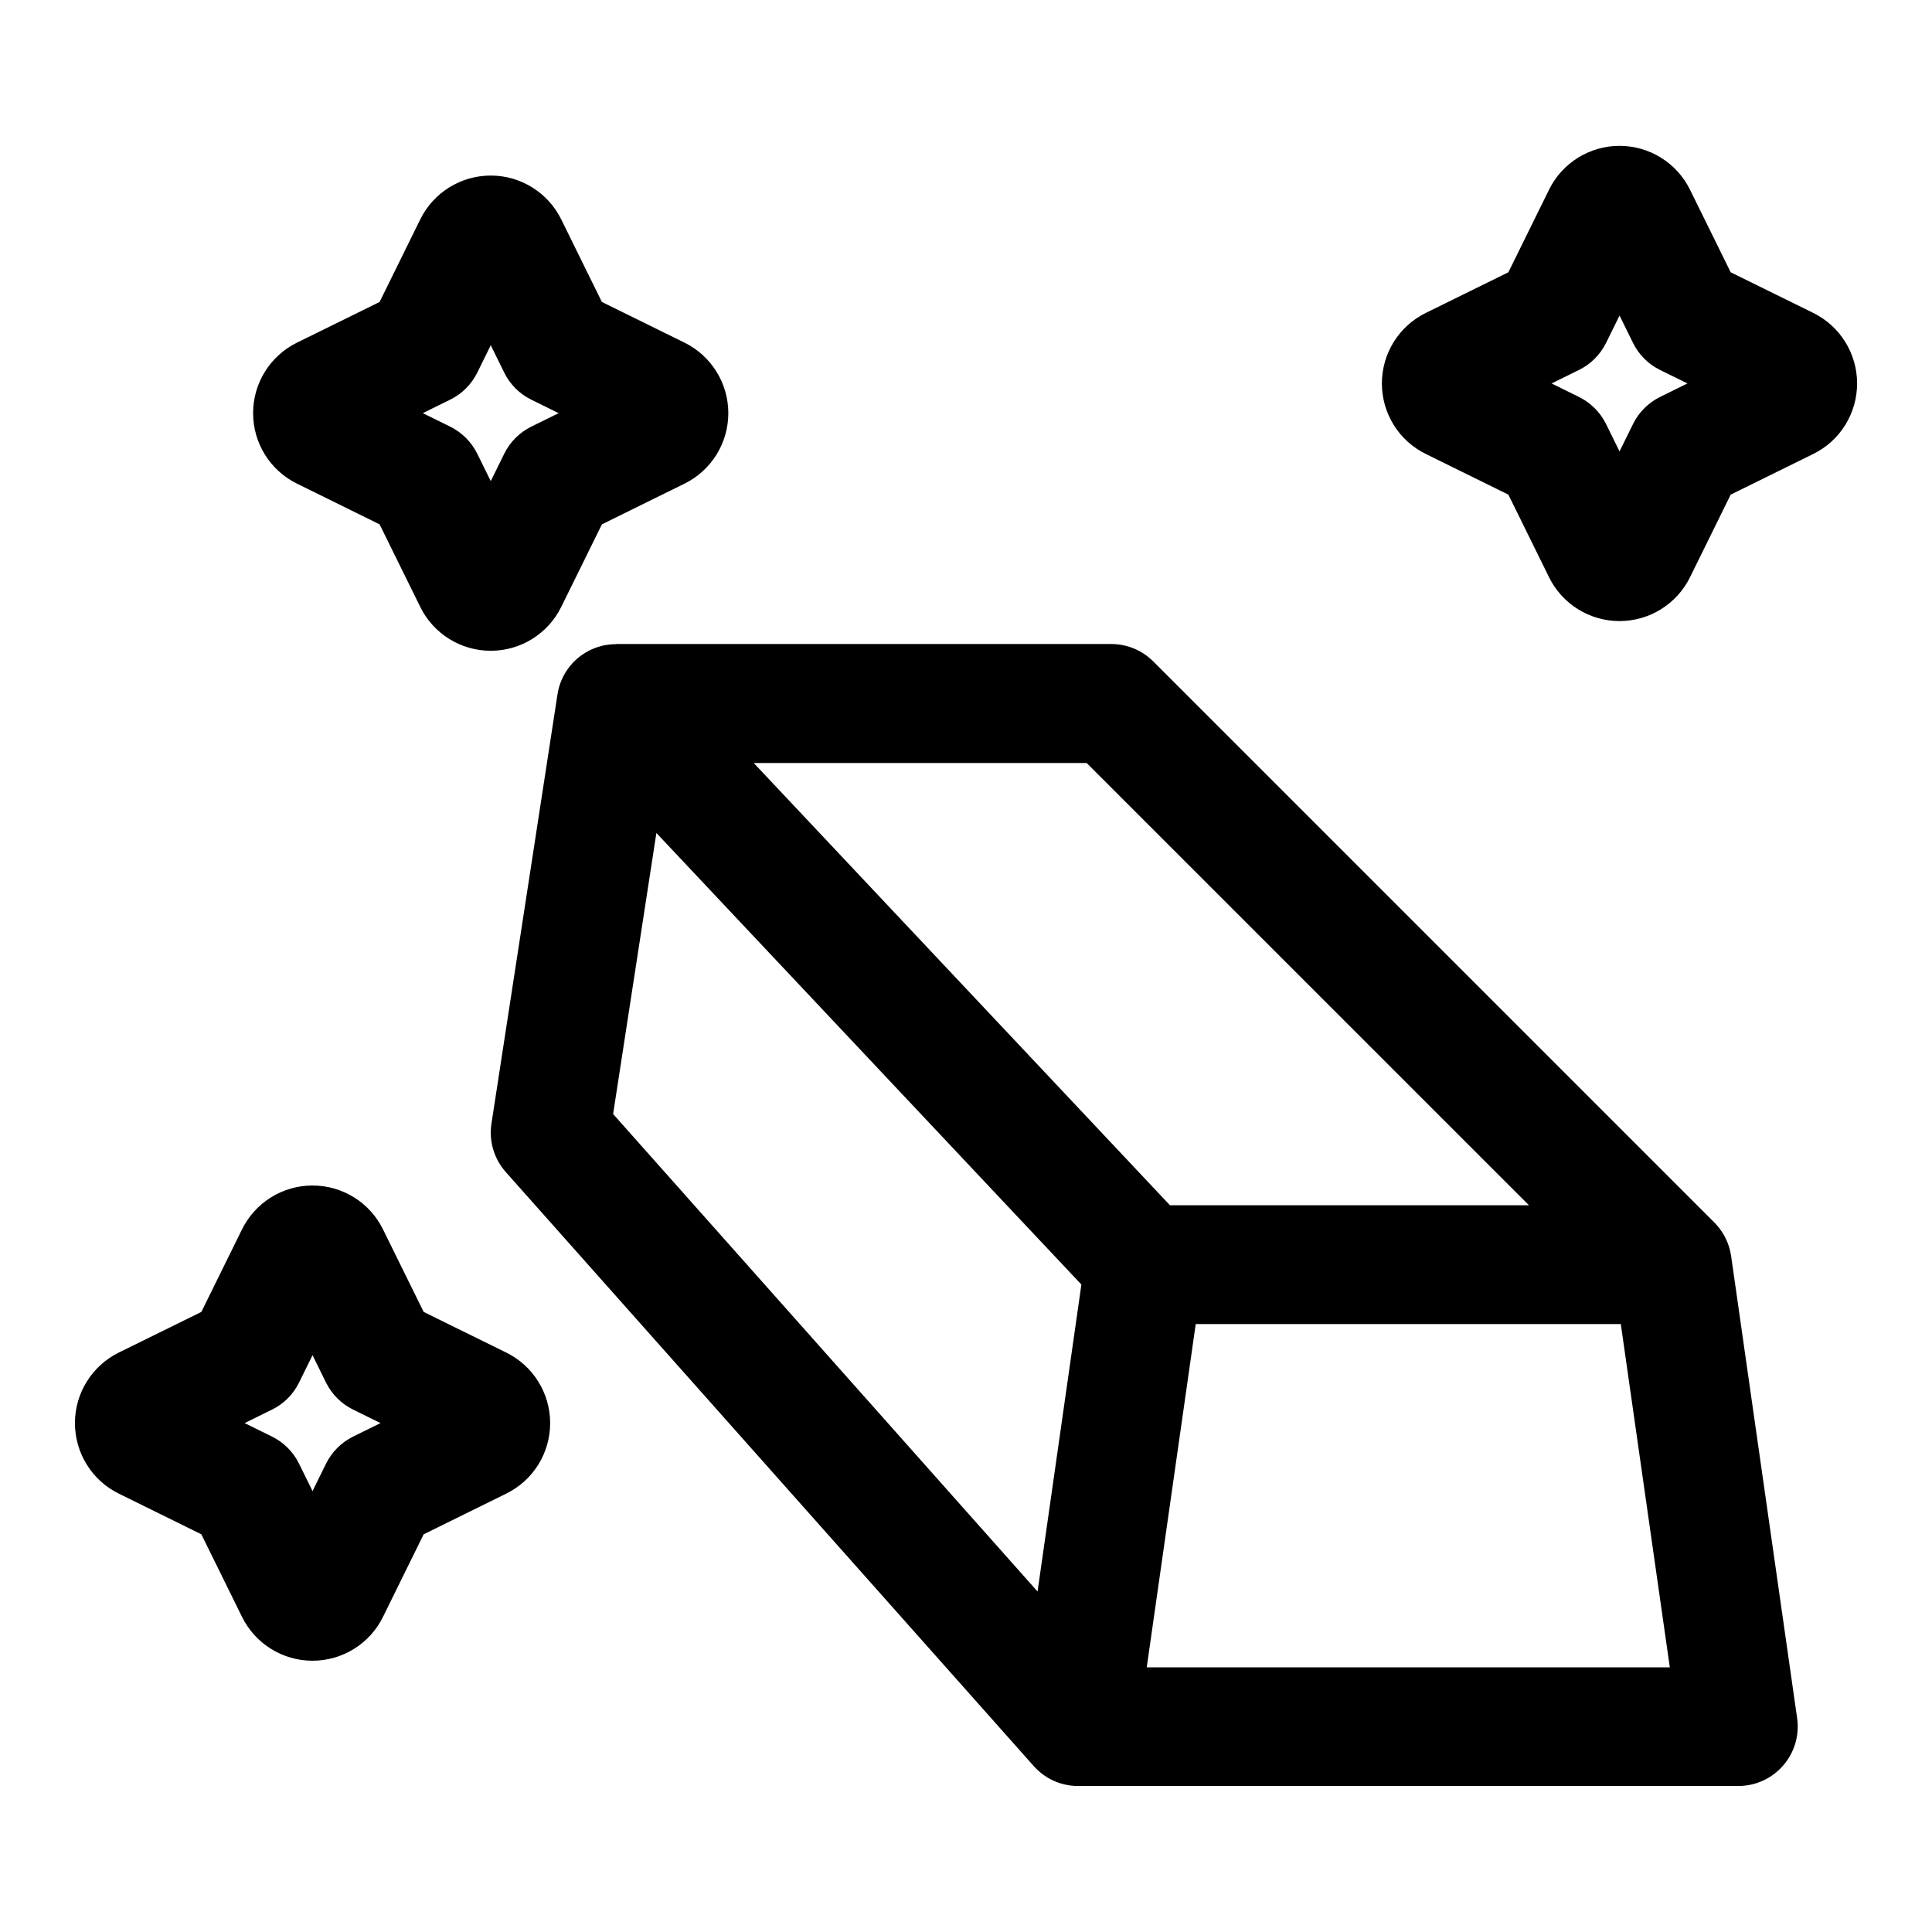
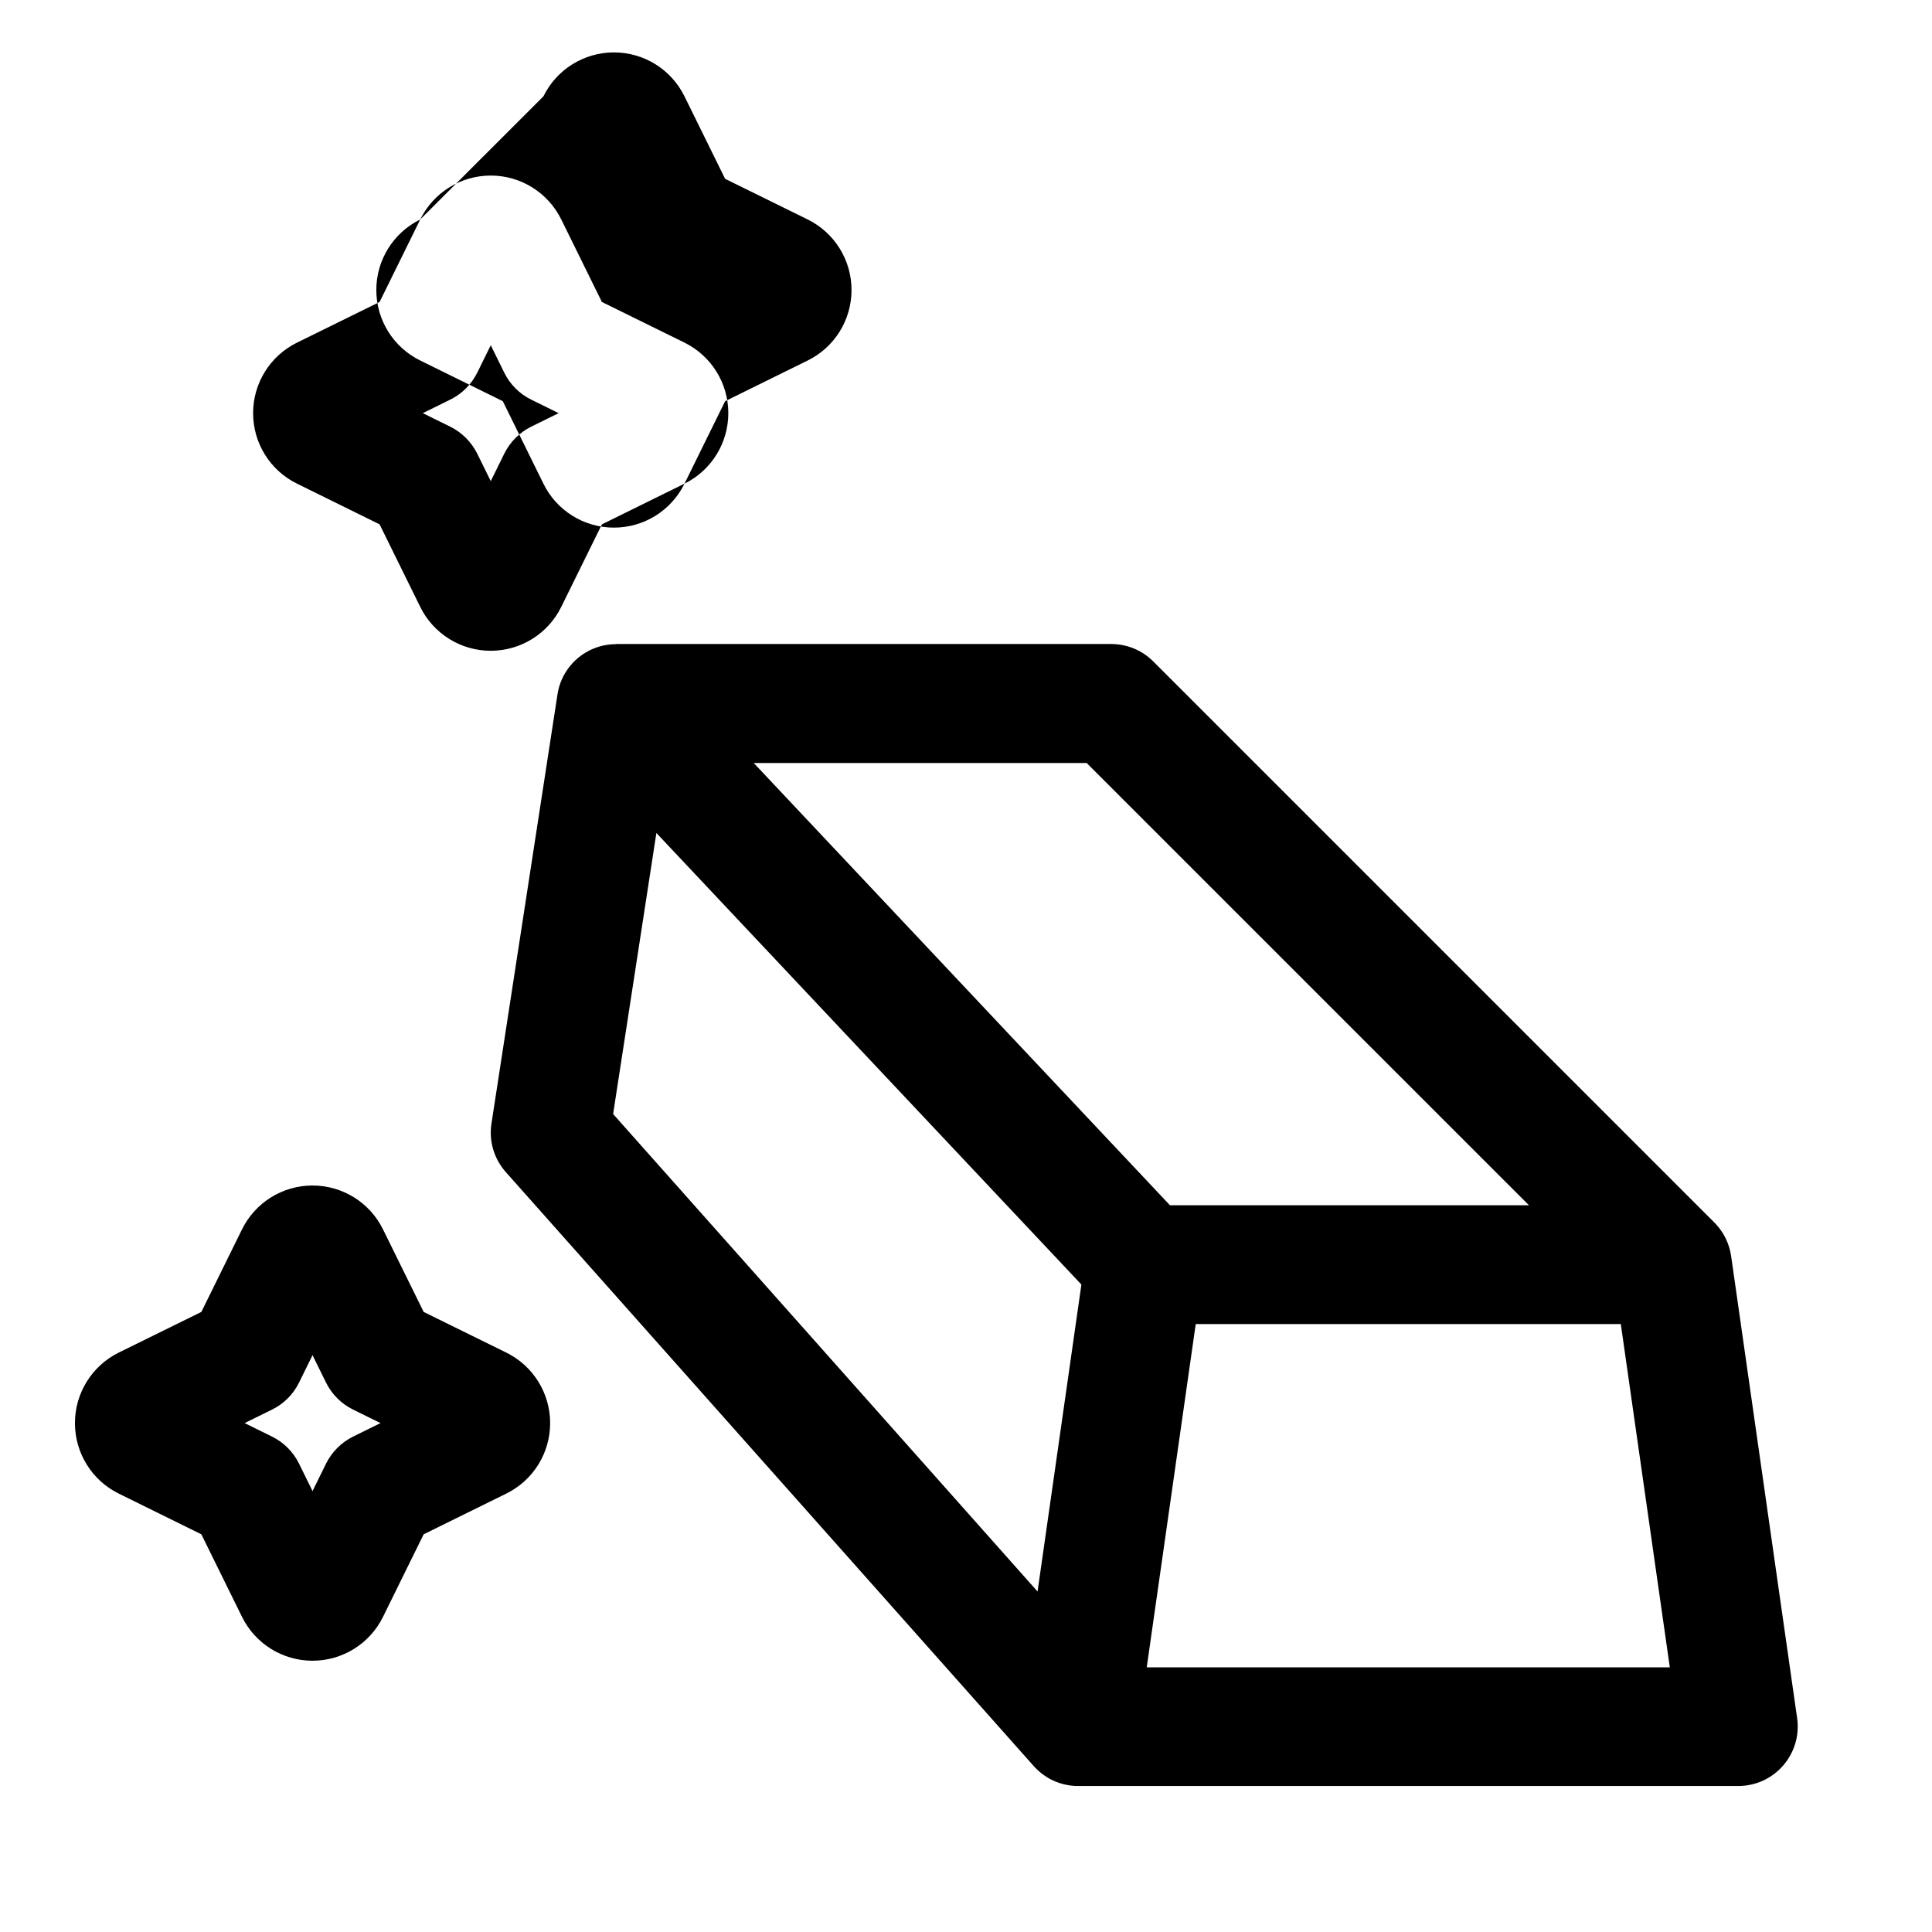
<svg xmlns="http://www.w3.org/2000/svg" fill="#000000" width="800px" height="800px" version="1.1" viewBox="144 144 512 512">
-   <path d="m307.31 314.71c-0.488 0-0.977 0.016-1.48 0.062l-0.363 0.047-0.504 0.062-0.855 0.141-0.57 0.125-0.125 0.047c-0.363 0.078-0.723 0.188-1.086 0.301l-0.426 0.156-0.41 0.156-0.379 0.156-0.348 0.141-0.25 0.125-0.25 0.109-0.234 0.125-0.188 0.109c-0.914 0.488-1.777 1.055-2.566 1.715l-0.234 0.188-0.406 0.375-0.219 0.188-0.594 0.594-0.188 0.203-0.094 0.125c-0.691 0.77-1.309 1.621-1.844 2.519l-0.219 0.395-0.156 0.285-0.203 0.395-0.438 1-0.094 0.25-0.094 0.27-0.094 0.25-0.094 0.27-0.078 0.27-0.094 0.301c-0.172 0.645-0.316 1.309-0.41 1.969l-17.477 113.61c-0.723 4.644 0.676 9.352 3.793 12.863l139.93 157.44 0.316 0.332 0.285 0.301 0.316 0.301 0.301 0.285 0.426 0.363 0.219 0.188 0.219 0.172 0.285 0.219 0.156 0.109c0.078 0.062 0.156 0.109 0.234 0.172l0.125 0.078c0.219 0.156 0.457 0.301 0.676 0.441l0.203 0.125 0.156 0.094c0.078 0.047 0.172 0.094 0.25 0.141l0.348 0.188 0.141 0.062 0.25 0.125 0.332 0.156 0.426 0.188 0.348 0.141 0.172 0.062 0.41 0.156 0.379 0.125 0.27 0.078 0.348 0.094 0.172 0.047 0.27 0.078 0.379 0.078 0.172 0.031 0.25 0.062 0.41 0.062 0.457 0.078 0.504 0.047 0.156 0.016c0.172 0.016 0.348 0.031 0.535 0.047h0.27c0.234 0.016 0.473 0.016 0.723 0.016h174.82c4.566 0 8.91-1.984 11.887-5.434 2.992-3.449 4.344-8.016 3.699-12.531l-17.492-122.46-0.047-0.301c-0.504-3.055-1.844-5.777-3.793-7.949l-0.188-0.219-0.234-0.25-148.88-148.88c-2.961-2.961-6.957-4.613-11.148-4.613h-131.16zm153.57 180.18h112.65l12.988 90.969h-138.62zm-252.75-25.082-10.77 21.867-21.883 10.77c-7.117 3.512-11.617 10.754-11.617 18.688 0 7.949 4.504 15.191 11.617 18.688l21.883 10.785 10.77 21.867c3.512 7.133 10.754 11.637 18.688 11.637s15.191-4.504 18.688-11.637l10.77-21.867 21.883-10.785c7.133-3.496 11.637-10.738 11.637-18.688 0-7.934-4.504-15.176-11.637-18.688l-21.883-10.77-10.77-21.867c-3.496-7.133-10.754-11.637-18.688-11.637s-15.176 4.504-18.688 11.637zm109.82-105.06 112.63 119.67-11.617 81.348-112.48-126.54zm-91.125 138.39-3.574 7.258c-1.527 3.117-4.047 5.637-7.164 7.164l-7.258 3.574 7.258 3.574c3.117 1.543 5.637 4.062 7.164 7.18l3.574 7.258 3.574-7.258c1.543-3.117 4.062-5.637 7.18-7.18l7.258-3.574-7.258-3.574c-3.117-1.527-5.637-4.047-7.18-7.164zm227.22-39.738-110.3-117.2h88.23l117.21 117.2zm-198.68-261.24-10.77 21.867-21.883 10.77c-7.133 3.512-11.637 10.754-11.637 18.688 0 7.949 4.504 15.191 11.637 18.688l21.883 10.785 10.77 21.867c3.496 7.133 10.754 11.637 18.688 11.637s15.176-4.504 18.688-11.637l10.77-21.867 21.883-10.785c7.117-3.496 11.617-10.738 11.617-18.688 0-7.934-4.504-15.176-11.617-18.688l-21.883-10.77-10.77-21.867c-3.512-7.133-10.754-11.637-18.688-11.637s-15.191 4.504-18.688 11.637zm299.14-7.871-10.77 21.867-21.883 10.77c-7.133 3.512-11.637 10.754-11.637 18.688 0 7.949 4.504 15.191 11.637 18.688l21.883 10.785 10.77 21.867c3.496 7.133 10.754 11.637 18.688 11.637s15.176-4.504 18.688-11.637l10.77-21.867 21.883-10.785c7.117-3.496 11.617-10.738 11.617-18.688 0-7.934-4.504-15.176-11.617-18.688l-21.883-10.77-10.77-21.867c-3.512-7.133-10.754-11.637-18.688-11.637s-15.191 4.504-18.688 11.637zm-280.45 41.203-3.574 7.258c-1.543 3.117-4.062 5.637-7.18 7.164l-7.258 3.574 7.258 3.574c3.117 1.543 5.637 4.062 7.18 7.18l3.574 7.258 3.574-7.258c1.527-3.117 4.047-5.637 7.164-7.18l7.258-3.574-7.258-3.574c-3.117-1.527-5.637-4.047-7.164-7.164zm299.14-7.871-3.574 7.258c-1.543 3.117-4.062 5.637-7.18 7.164l-7.258 3.574 7.258 3.574c3.117 1.543 5.637 4.062 7.18 7.18l3.574 7.258 3.574-7.258c1.527-3.117 4.047-5.637 7.164-7.18l7.258-3.574-7.258-3.574c-3.117-1.527-5.637-4.047-7.164-7.164z" fill-rule="evenodd" />
+   <path d="m307.31 314.71c-0.488 0-0.977 0.016-1.48 0.062l-0.363 0.047-0.504 0.062-0.855 0.141-0.57 0.125-0.125 0.047c-0.363 0.078-0.723 0.188-1.086 0.301l-0.426 0.156-0.41 0.156-0.379 0.156-0.348 0.141-0.25 0.125-0.25 0.109-0.234 0.125-0.188 0.109c-0.914 0.488-1.777 1.055-2.566 1.715l-0.234 0.188-0.406 0.375-0.219 0.188-0.594 0.594-0.188 0.203-0.094 0.125c-0.691 0.77-1.309 1.621-1.844 2.519l-0.219 0.395-0.156 0.285-0.203 0.395-0.438 1-0.094 0.25-0.094 0.27-0.094 0.25-0.094 0.27-0.078 0.27-0.094 0.301c-0.172 0.645-0.316 1.309-0.41 1.969l-17.477 113.61c-0.723 4.644 0.676 9.352 3.793 12.863l139.93 157.44 0.316 0.332 0.285 0.301 0.316 0.301 0.301 0.285 0.426 0.363 0.219 0.188 0.219 0.172 0.285 0.219 0.156 0.109c0.078 0.062 0.156 0.109 0.234 0.172l0.125 0.078c0.219 0.156 0.457 0.301 0.676 0.441l0.203 0.125 0.156 0.094c0.078 0.047 0.172 0.094 0.25 0.141l0.348 0.188 0.141 0.062 0.25 0.125 0.332 0.156 0.426 0.188 0.348 0.141 0.172 0.062 0.41 0.156 0.379 0.125 0.27 0.078 0.348 0.094 0.172 0.047 0.27 0.078 0.379 0.078 0.172 0.031 0.25 0.062 0.41 0.062 0.457 0.078 0.504 0.047 0.156 0.016c0.172 0.016 0.348 0.031 0.535 0.047h0.27c0.234 0.016 0.473 0.016 0.723 0.016h174.82c4.566 0 8.91-1.984 11.887-5.434 2.992-3.449 4.344-8.016 3.699-12.531l-17.492-122.46-0.047-0.301c-0.504-3.055-1.844-5.777-3.793-7.949l-0.188-0.219-0.234-0.25-148.88-148.88c-2.961-2.961-6.957-4.613-11.148-4.613h-131.16zm153.57 180.18h112.65l12.988 90.969h-138.62zm-252.75-25.082-10.77 21.867-21.883 10.77c-7.117 3.512-11.617 10.754-11.617 18.688 0 7.949 4.504 15.191 11.617 18.688l21.883 10.785 10.77 21.867c3.512 7.133 10.754 11.637 18.688 11.637s15.191-4.504 18.688-11.637l10.77-21.867 21.883-10.785c7.133-3.496 11.637-10.738 11.637-18.688 0-7.934-4.504-15.176-11.637-18.688l-21.883-10.77-10.77-21.867c-3.496-7.133-10.754-11.637-18.688-11.637s-15.176 4.504-18.688 11.637zm109.82-105.06 112.63 119.67-11.617 81.348-112.48-126.54zm-91.125 138.39-3.574 7.258c-1.527 3.117-4.047 5.637-7.164 7.164l-7.258 3.574 7.258 3.574c3.117 1.543 5.637 4.062 7.164 7.18l3.574 7.258 3.574-7.258c1.543-3.117 4.062-5.637 7.18-7.18l7.258-3.574-7.258-3.574c-3.117-1.527-5.637-4.047-7.18-7.164zm227.22-39.738-110.3-117.2h88.23l117.21 117.2zm-198.68-261.24-10.77 21.867-21.883 10.77c-7.133 3.512-11.637 10.754-11.637 18.688 0 7.949 4.504 15.191 11.637 18.688l21.883 10.785 10.77 21.867c3.496 7.133 10.754 11.637 18.688 11.637s15.176-4.504 18.688-11.637l10.77-21.867 21.883-10.785c7.117-3.496 11.617-10.738 11.617-18.688 0-7.934-4.504-15.176-11.617-18.688l-21.883-10.77-10.77-21.867c-3.512-7.133-10.754-11.637-18.688-11.637s-15.191 4.504-18.688 11.637zc-7.133 3.512-11.637 10.754-11.637 18.688 0 7.949 4.504 15.191 11.637 18.688l21.883 10.785 10.77 21.867c3.496 7.133 10.754 11.637 18.688 11.637s15.176-4.504 18.688-11.637l10.77-21.867 21.883-10.785c7.117-3.496 11.617-10.738 11.617-18.688 0-7.934-4.504-15.176-11.617-18.688l-21.883-10.77-10.77-21.867c-3.512-7.133-10.754-11.637-18.688-11.637s-15.191 4.504-18.688 11.637zm-280.45 41.203-3.574 7.258c-1.543 3.117-4.062 5.637-7.18 7.164l-7.258 3.574 7.258 3.574c3.117 1.543 5.637 4.062 7.18 7.18l3.574 7.258 3.574-7.258c1.527-3.117 4.047-5.637 7.164-7.18l7.258-3.574-7.258-3.574c-3.117-1.527-5.637-4.047-7.164-7.164zm299.14-7.871-3.574 7.258c-1.543 3.117-4.062 5.637-7.18 7.164l-7.258 3.574 7.258 3.574c3.117 1.543 5.637 4.062 7.18 7.18l3.574 7.258 3.574-7.258c1.527-3.117 4.047-5.637 7.164-7.18l7.258-3.574-7.258-3.574c-3.117-1.527-5.637-4.047-7.164-7.164z" fill-rule="evenodd" />
</svg>